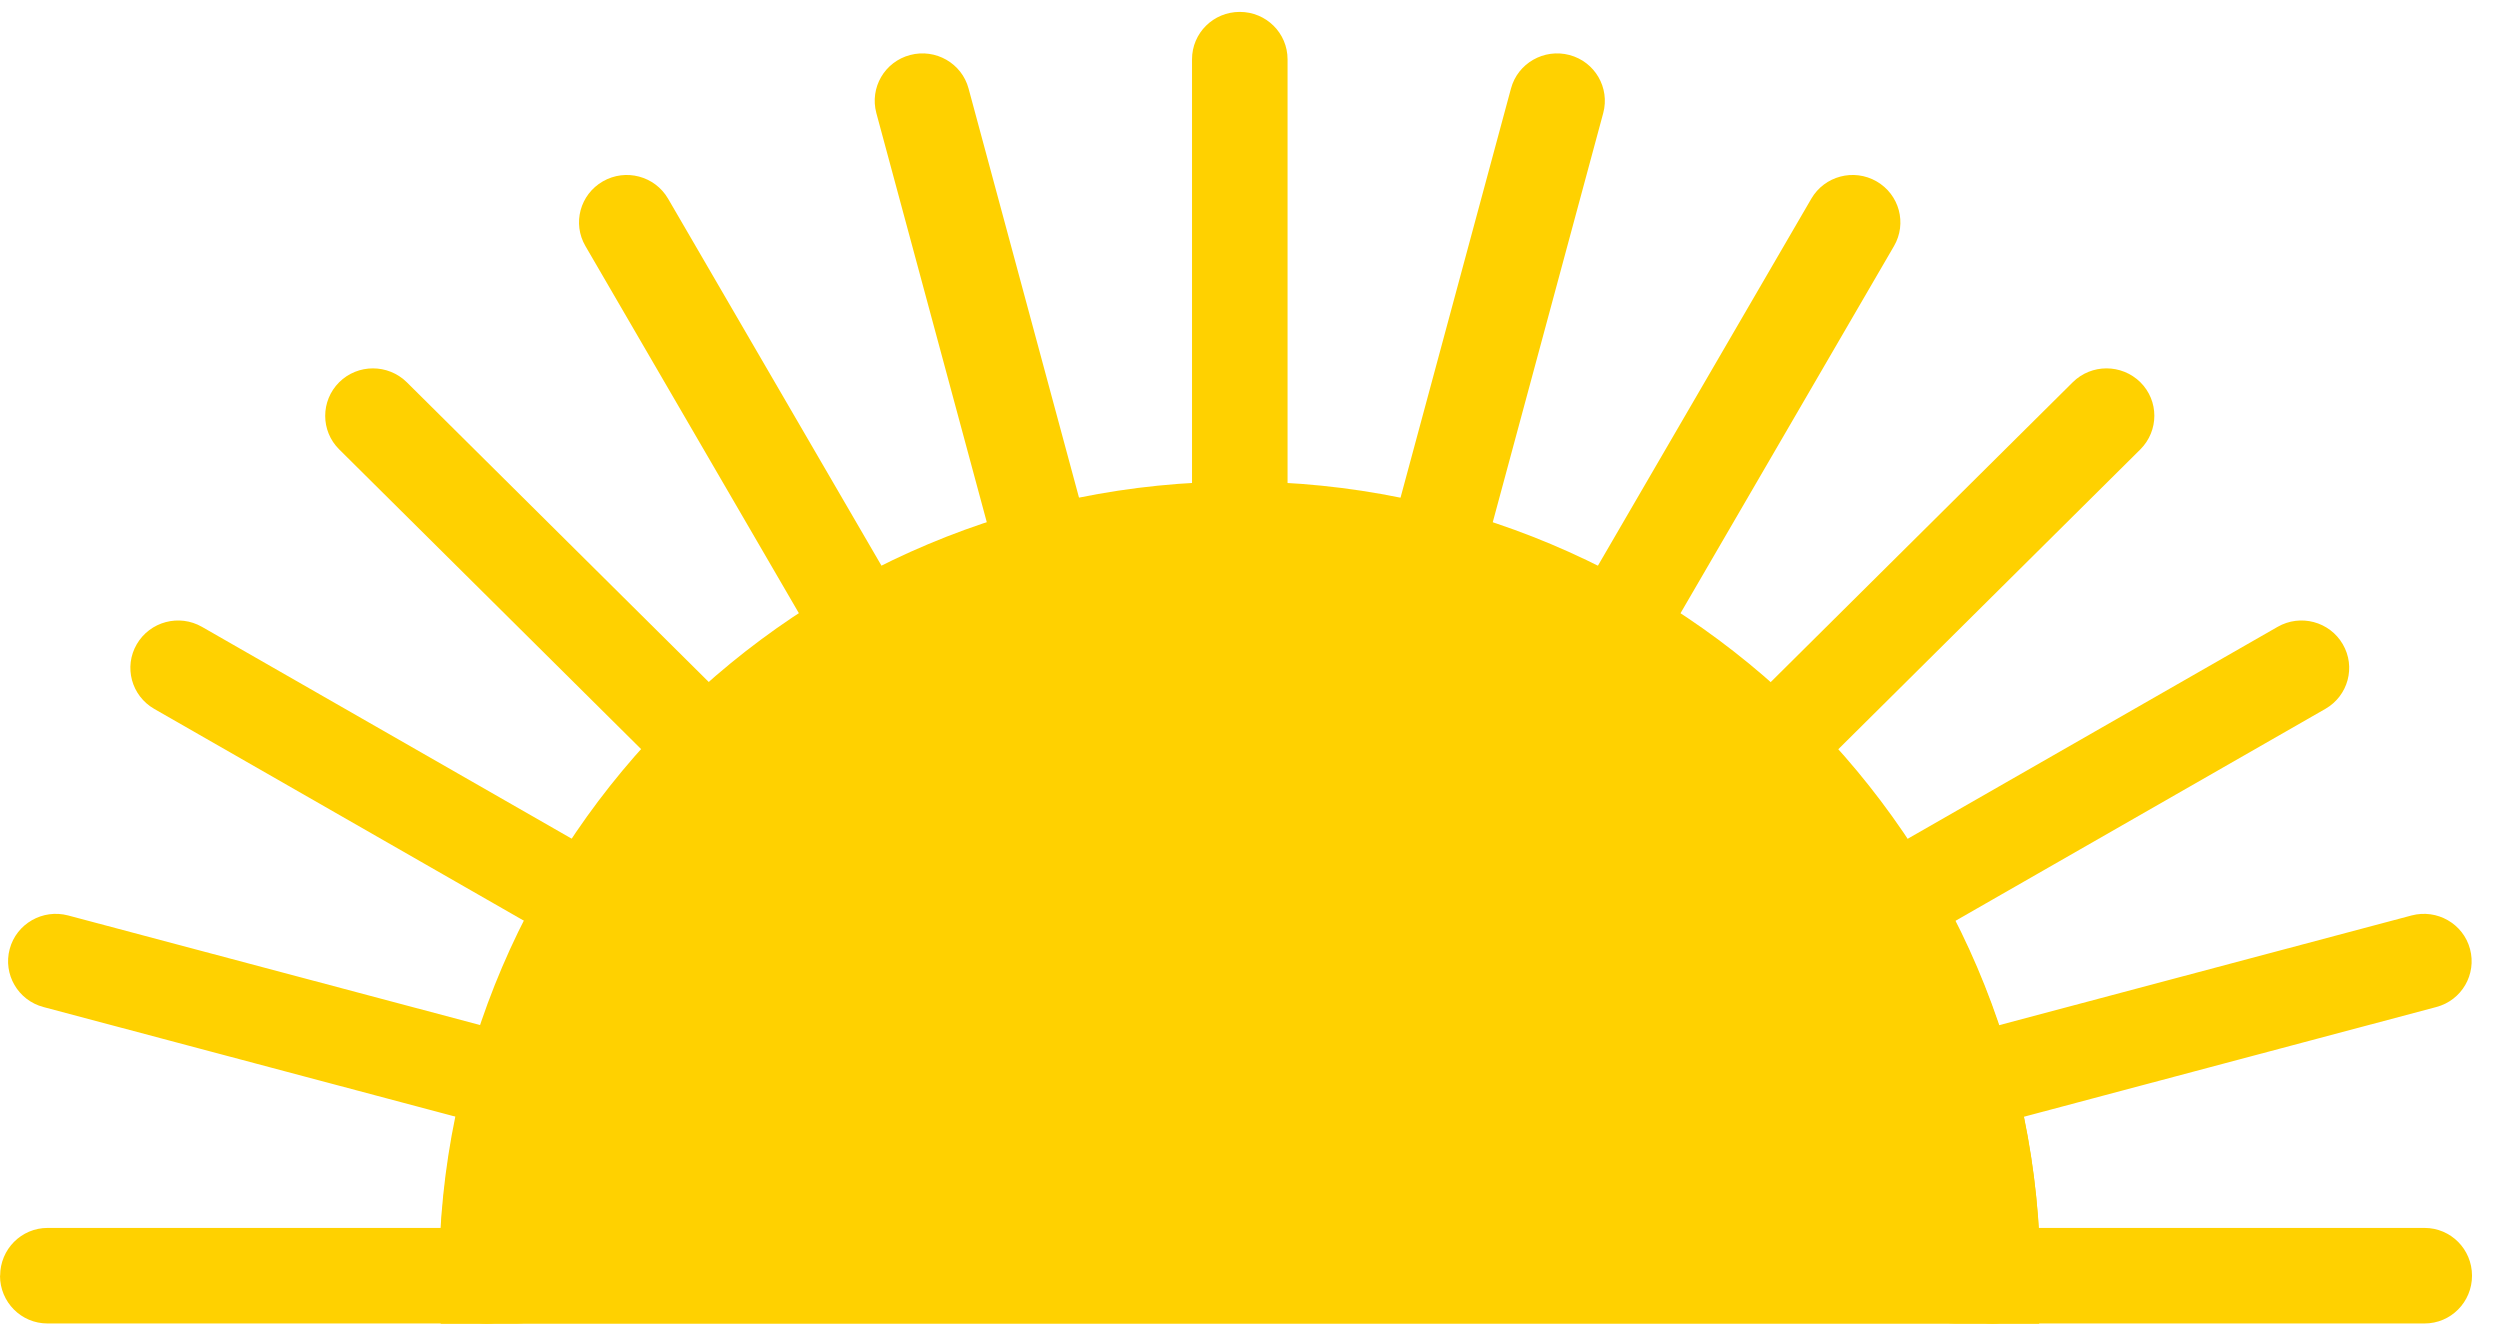
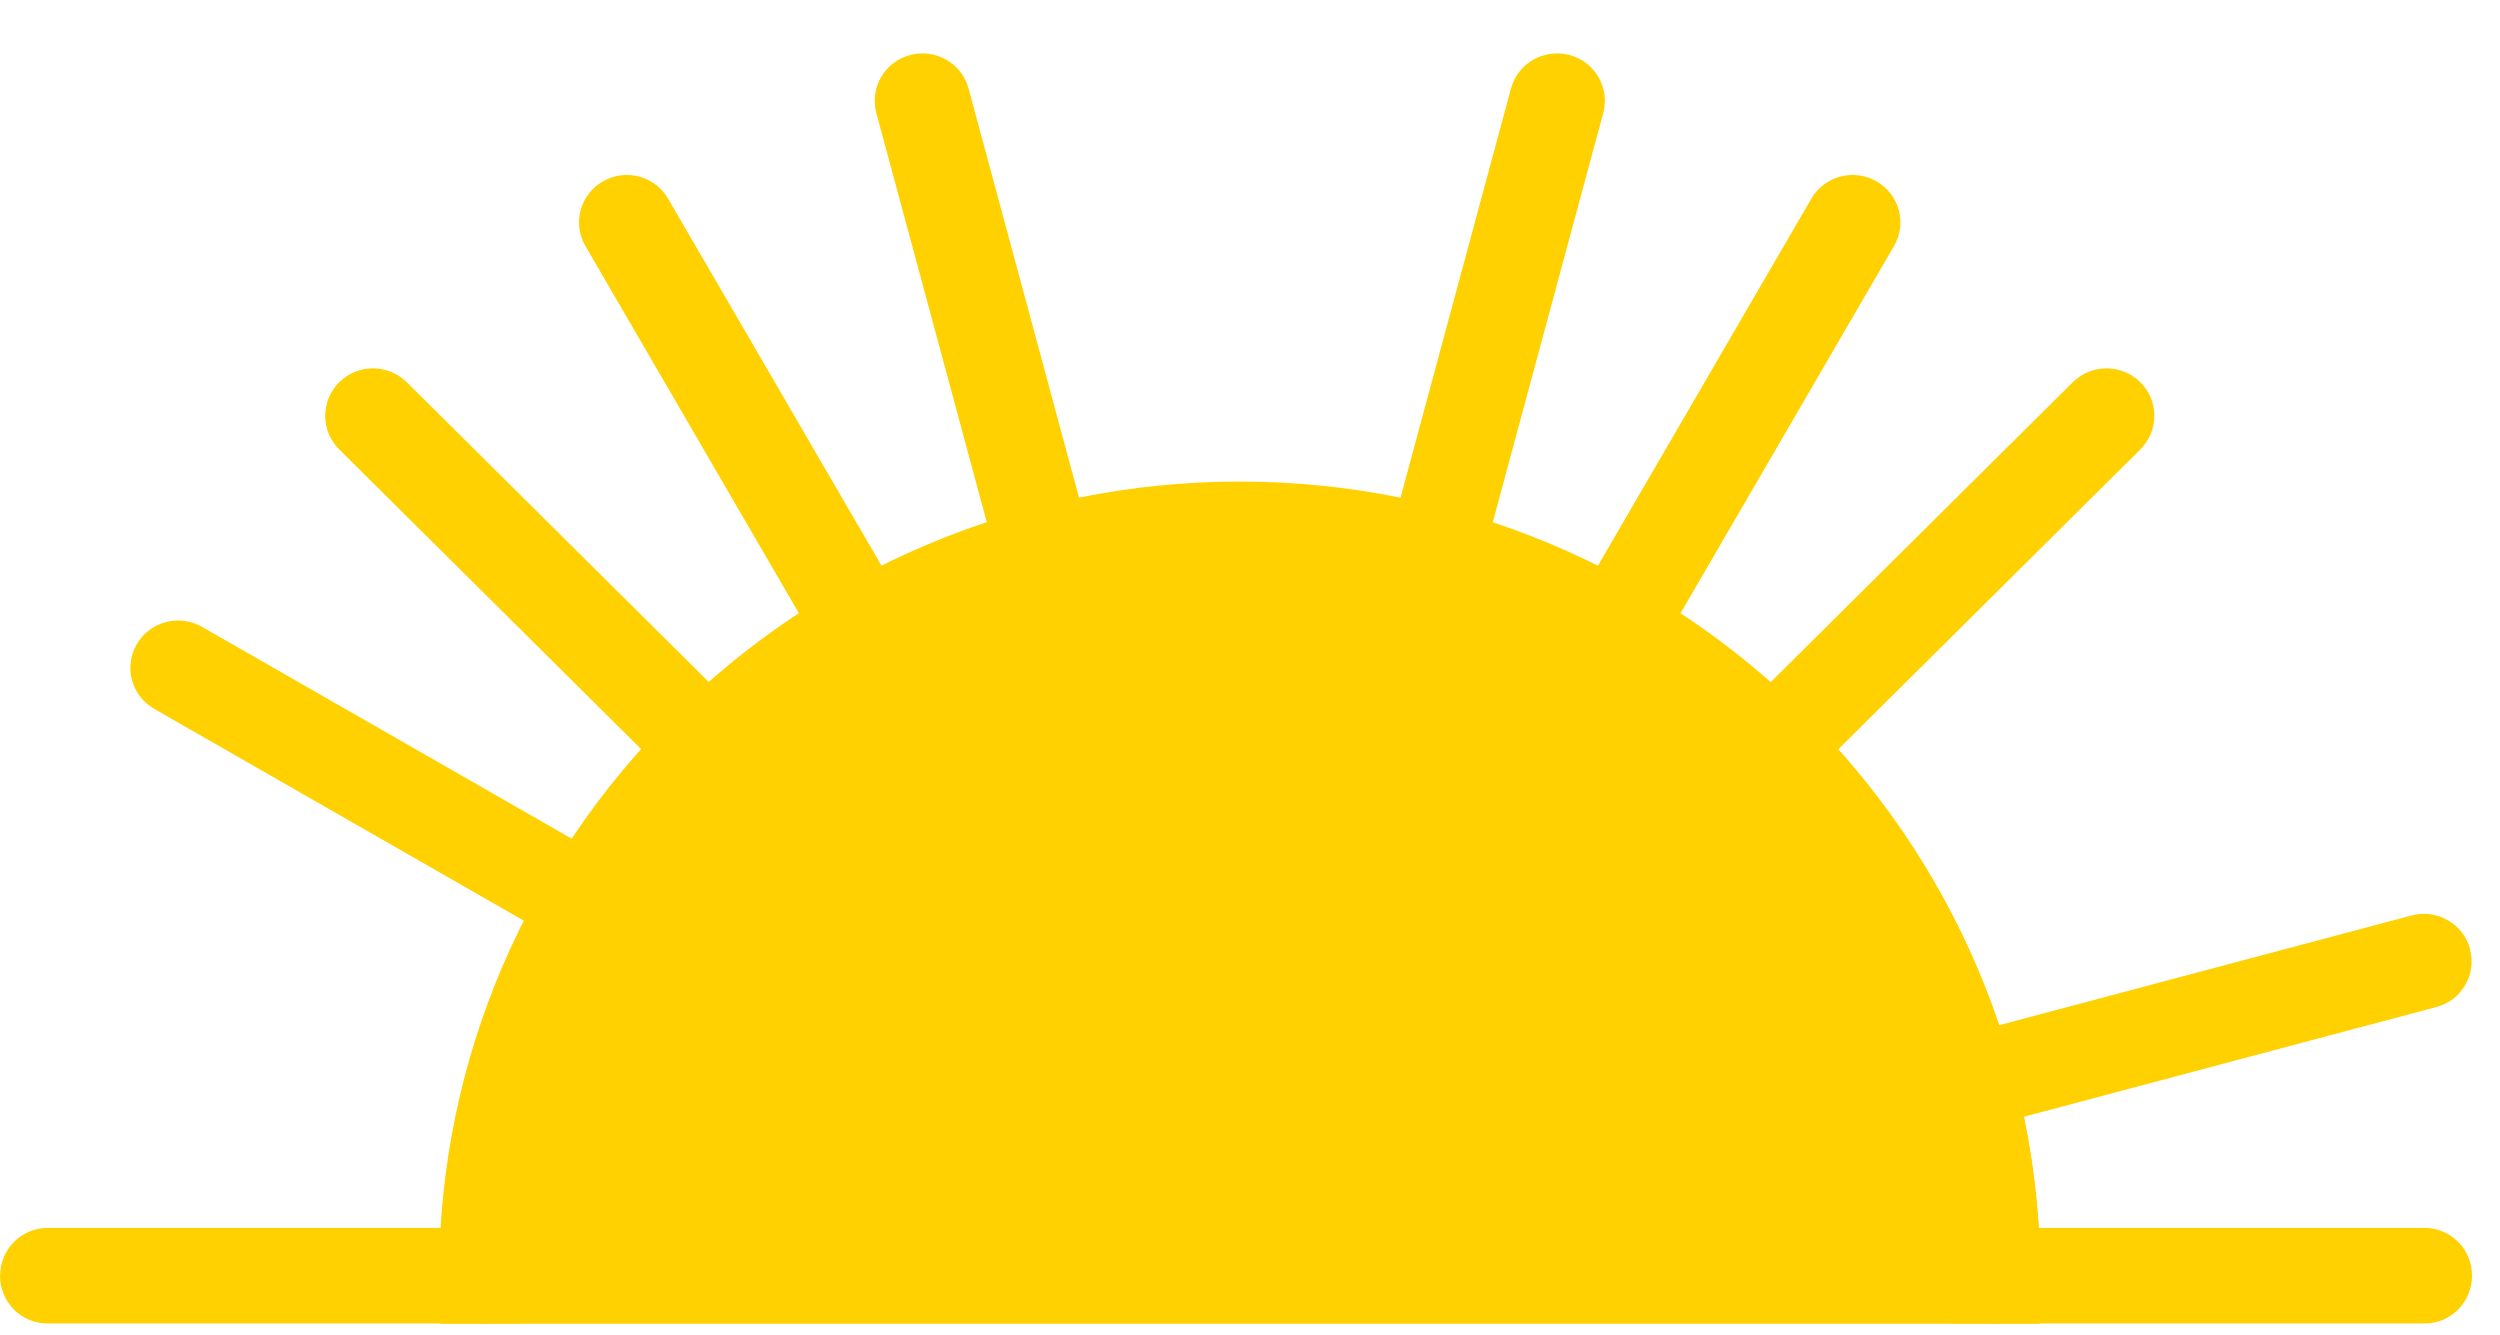
<svg xmlns="http://www.w3.org/2000/svg" width="88" height="47" viewBox="0 0 88 47" fill="none">
  <g clip-path="url(#clip0_435_5309)">
    <path d="M70.142 46.593C69.212 46.593 68.461 45.848 68.461 44.924C68.461 31.337 57.328 20.285 43.64 20.285C29.953 20.285 18.82 31.337 18.82 44.924C18.82 45.848 18.069 46.593 17.138 46.593C16.207 46.593 15.456 45.848 15.456 44.924C15.456 29.499 28.096 16.951 43.635 16.951C59.173 16.951 71.814 29.499 71.814 44.924C71.814 45.848 71.063 46.593 70.132 46.593H70.142Z" fill="#FFD100" />
-     <path d="M43.64 20.285C42.709 20.285 41.959 19.54 41.959 18.616V2.088C41.959 1.164 42.709 0.419 43.64 0.419C44.571 0.419 45.322 1.164 45.322 2.088V18.621C45.322 19.545 44.571 20.291 43.64 20.291V20.285Z" fill="#FFD100" />
    <path d="M67.148 44.904C67.148 43.974 67.894 43.223 68.818 43.223L85.345 43.223C86.269 43.223 87.015 43.974 87.015 44.904C87.015 45.835 86.269 46.586 85.345 46.586L68.813 46.586C67.889 46.586 67.143 45.835 67.143 44.904L67.148 44.904Z" fill="#FFD100" />
    <path d="M0.005 44.904C0.005 43.974 0.751 43.223 1.675 43.223L18.202 43.223C19.126 43.223 19.872 43.974 19.872 44.904C19.872 45.835 19.126 46.586 18.202 46.586L1.67 46.586C0.746 46.586 9.24017e-06 45.835 9.28086e-06 44.904L0.005 44.904Z" fill="#FFD100" />
    <path d="M50.5 21.183C50.357 21.183 50.209 21.163 50.066 21.126C49.167 20.89 48.638 19.971 48.876 19.083L53.186 3.118C53.424 2.225 54.35 1.7 55.244 1.936C56.143 2.173 56.672 3.091 56.434 3.979L52.123 19.945C51.922 20.69 51.24 21.183 50.5 21.183Z" fill="#FFD100" />
    <path d="M56.889 23.814C56.603 23.814 56.312 23.741 56.048 23.589C55.244 23.127 54.969 22.108 55.434 21.31L63.759 6.993C64.224 6.195 65.25 5.922 66.054 6.384C66.858 6.846 67.133 7.865 66.668 8.663L58.343 22.98C58.031 23.515 57.465 23.814 56.883 23.814H56.889Z" fill="#FFD100" />
    <path d="M62.378 27.993C61.95 27.993 61.516 27.83 61.188 27.505C60.533 26.853 60.533 25.798 61.188 25.142L72.961 13.455C73.617 12.804 74.68 12.804 75.341 13.455C75.997 14.106 75.997 15.161 75.341 15.818L63.568 27.505C63.24 27.83 62.812 27.993 62.378 27.993Z" fill="#FFD100" />
-     <path d="M66.594 33.443C66.012 33.443 65.446 33.143 65.134 32.608C64.668 31.81 64.944 30.791 65.747 30.329L80.17 22.066C80.974 21.604 82 21.877 82.465 22.675C82.931 23.473 82.656 24.491 81.852 24.953L67.429 33.217C67.165 33.369 66.874 33.443 66.588 33.443H66.594Z" fill="#FFD100" />
    <path d="M69.238 39.785C68.498 39.785 67.815 39.291 67.614 38.546C67.376 37.653 67.905 36.74 68.804 36.503L84.888 32.224C85.781 31.988 86.707 32.513 86.945 33.406C87.183 34.298 86.654 35.212 85.755 35.448L69.672 39.727C69.524 39.764 69.381 39.785 69.238 39.785Z" fill="#FFD100" />
    <path d="M36.781 21.183C36.04 21.183 35.358 20.69 35.157 19.945L30.847 3.979C30.609 3.086 31.138 2.173 32.037 1.936C32.931 1.7 33.856 2.225 34.094 3.118L38.404 19.083C38.642 19.976 38.114 20.89 37.215 21.126C37.066 21.163 36.924 21.183 36.781 21.183Z" fill="#FFD100" />
    <path d="M30.392 23.814C29.81 23.814 29.244 23.515 28.932 22.98L20.608 8.663C20.142 7.865 20.417 6.846 21.221 6.384C22.025 5.922 23.051 6.195 23.516 6.993L31.841 21.31C32.306 22.108 32.031 23.127 31.227 23.589C30.963 23.741 30.672 23.814 30.387 23.814H30.392Z" fill="#FFD100" />
    <path d="M24.902 27.993C24.474 27.993 24.04 27.83 23.712 27.505L11.939 15.818C11.283 15.167 11.283 14.111 11.939 13.455C12.595 12.804 13.658 12.804 14.319 13.455L26.092 25.142C26.748 25.793 26.748 26.848 26.092 27.505C25.764 27.83 25.336 27.993 24.902 27.993Z" fill="#FFD100" />
    <path d="M20.692 33.443C20.407 33.443 20.116 33.369 19.851 33.217L5.429 24.953C4.625 24.491 4.35 23.473 4.815 22.675C5.281 21.877 6.307 21.604 7.111 22.066L21.533 30.329C22.337 30.791 22.612 31.81 22.147 32.608C21.835 33.143 21.269 33.443 20.687 33.443H20.692Z" fill="#FFD100" />
-     <path d="M18.048 39.785C17.905 39.785 17.757 39.764 17.614 39.727L1.531 35.448C0.632 35.212 0.103 34.293 0.341 33.406C0.579 32.513 1.504 31.988 2.398 32.224L18.482 36.503C19.381 36.74 19.91 37.658 19.672 38.546C19.471 39.291 18.788 39.785 18.048 39.785Z" fill="#FFD100" />
    <path d="M71.777 46.595C71.808 46.075 71.824 45.55 71.824 45.02C71.824 29.569 59.205 17.047 43.645 17.047C28.086 17.047 15.467 29.574 15.467 45.02C15.467 45.55 15.483 46.075 15.514 46.595H71.782H71.777Z" fill="#FFD100" />
  </g>
  <defs>
    <clipPath id="clip0_435_5309">
      <rect width="87.286" height="47" fill="white" />
    </clipPath>
  </defs>
</svg>